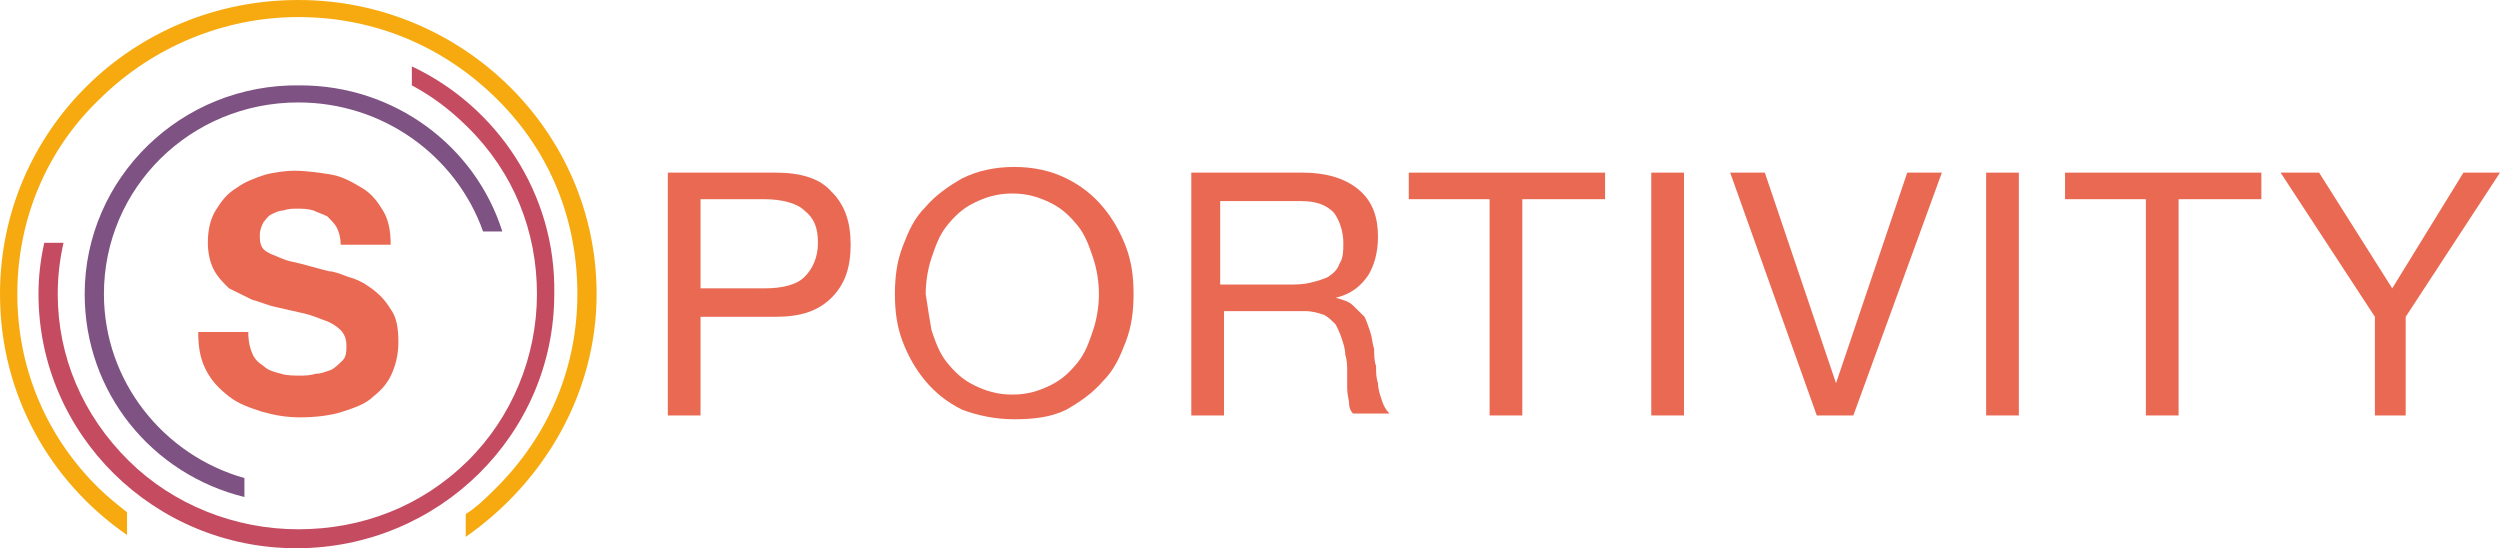
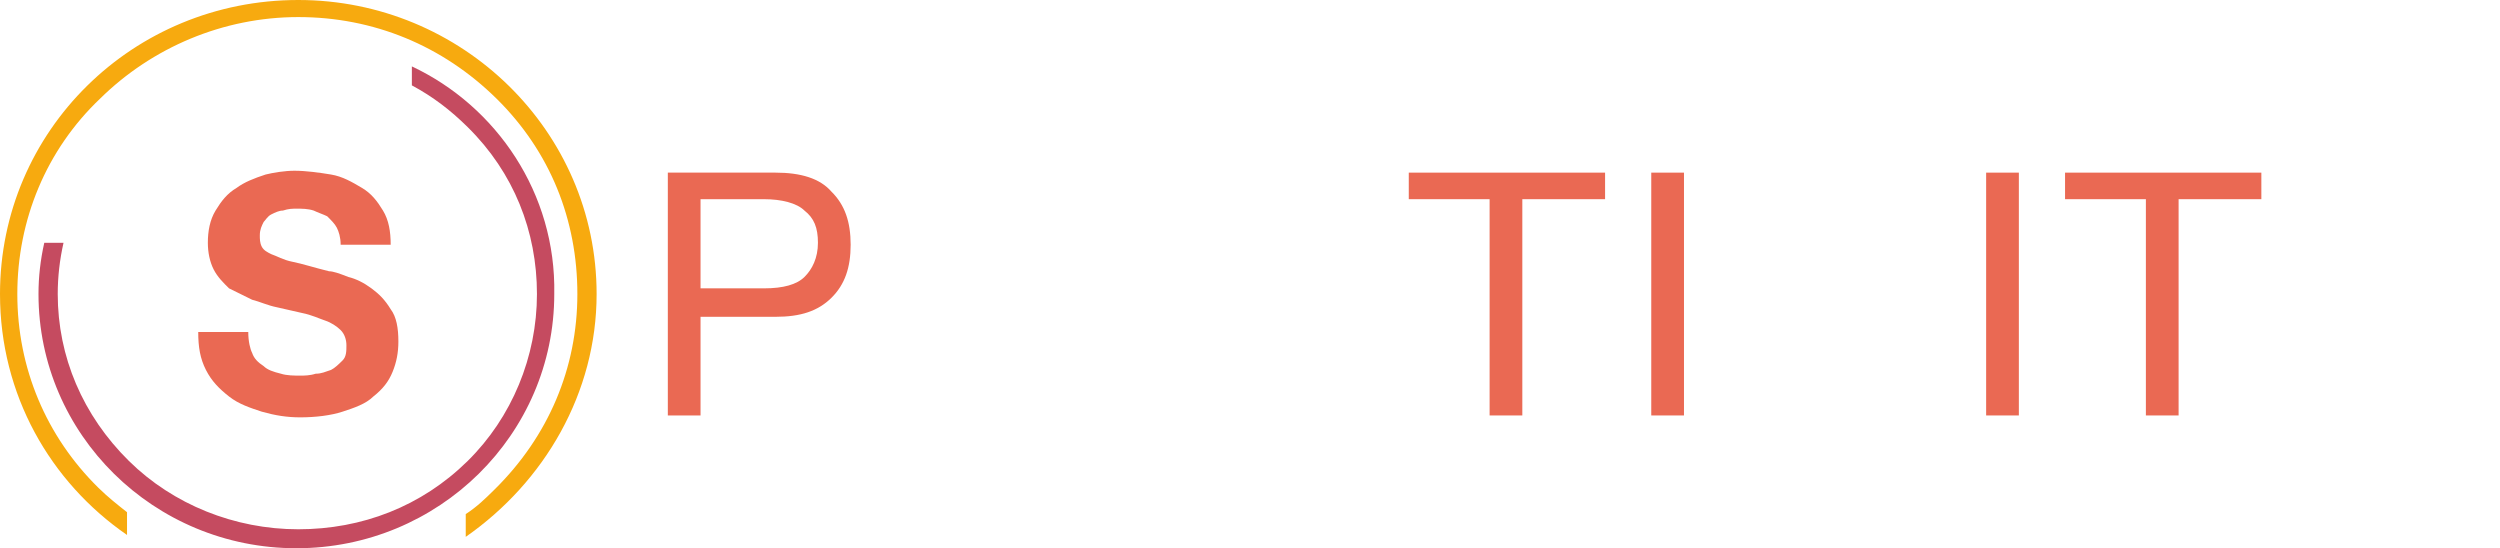
<svg xmlns="http://www.w3.org/2000/svg" width="456" height="100" viewBox="0 0 456 100" fill="none">
  <path d="M45.986 64.36C46.337 65.398 47.039 66.09 48.093 66.782C48.795 67.474 49.848 67.82 51.252 68.166C52.305 68.512 53.709 68.512 54.762 68.512C55.464 68.512 56.517 68.512 57.571 68.166C58.624 68.166 59.326 67.82 60.379 67.474C61.081 67.128 61.783 66.436 62.485 65.744C63.187 65.052 63.187 64.014 63.187 62.976C63.187 61.938 62.836 60.9 62.134 60.208C61.432 59.516 60.379 58.824 59.326 58.478C58.273 58.132 56.868 57.44 55.113 57.094C53.709 56.748 51.954 56.402 50.55 56.056C48.795 55.71 47.391 55.018 45.986 54.672C44.582 53.98 43.178 53.288 41.774 52.595C40.721 51.557 39.668 50.519 38.965 49.135C38.264 47.751 37.912 46.021 37.912 44.291C37.912 42.215 38.264 40.139 39.317 38.408C40.37 36.678 41.423 35.294 43.178 34.256C44.582 33.218 46.337 32.526 48.444 31.834C49.848 31.488 51.954 31.142 53.709 31.142C55.815 31.142 58.273 31.488 60.379 31.834C62.485 32.18 64.24 33.218 65.996 34.256C67.751 35.294 68.804 36.678 69.857 38.408C70.91 40.139 71.261 42.215 71.261 44.637H62.134C62.134 43.253 61.783 42.215 61.432 41.523C61.081 40.831 60.379 40.139 59.677 39.447C58.975 39.101 57.922 38.755 57.22 38.408C56.166 38.062 55.113 38.062 54.06 38.062C53.358 38.062 52.656 38.062 51.603 38.408C50.901 38.408 50.199 38.755 49.497 39.101C48.795 39.447 48.444 40.139 48.093 40.485C47.742 41.177 47.391 41.869 47.391 42.907C47.391 43.599 47.391 44.291 47.742 44.983C48.093 45.675 48.795 46.021 49.497 46.367C50.55 46.713 51.603 47.405 53.358 47.751C55.113 48.097 57.22 48.789 60.028 49.481C60.73 49.481 61.783 49.827 63.538 50.519C64.942 50.865 66.347 51.557 67.751 52.595C69.155 53.633 70.208 54.672 71.261 56.402C72.314 57.786 72.665 59.862 72.665 62.284C72.665 64.36 72.314 66.09 71.612 67.82C70.91 69.55 69.857 70.935 68.102 72.319C66.698 73.703 64.591 74.395 62.485 75.087C60.379 75.779 57.571 76.125 54.762 76.125C52.305 76.125 50.199 75.779 47.742 75.087C45.635 74.395 43.529 73.703 41.774 72.319C40.019 70.935 38.614 69.55 37.561 67.474C36.508 65.398 36.157 63.322 36.157 60.554H45.284C45.284 62.284 45.635 63.668 45.986 64.36Z" fill="#EA6953" />
-   <path d="M18.956 53.633C18.956 34.256 34.753 18.685 54.411 18.685C69.857 18.685 83.196 28.374 88.111 42.215H91.621C86.707 26.644 71.963 15.571 54.762 15.571C32.998 15.225 15.446 32.526 15.446 53.633C15.446 71.627 27.732 86.505 44.582 90.658V87.198C29.838 83.045 18.956 69.55 18.956 53.633Z" fill="#7E5282" />
  <path d="M75.123 12.111V15.571C78.984 17.647 82.143 20.069 85.303 23.183C93.728 31.488 97.94 42.215 97.94 53.633C97.94 65.052 93.377 76.125 85.303 84.083C76.878 92.388 65.996 96.54 54.411 96.54C42.827 96.54 31.594 92.042 23.52 84.083C15.095 75.779 10.531 65.052 10.531 53.633C10.531 50.519 10.882 47.405 11.585 44.291H8.074C7.372 47.405 7.021 50.519 7.021 53.633C7.021 79.239 28.083 100 54.06 100C80.037 100 101.099 79.239 101.099 53.633C101.451 35.294 90.568 19.377 75.123 12.111Z" fill="#C54B60" />
  <path d="M108.822 53.633C108.822 23.875 84.249 0 54.411 0C24.222 0 0 23.875 0 53.633C0 71.972 9.127 87.889 23.169 97.578V93.426C21.413 92.042 19.658 90.658 17.903 88.928C8.425 79.585 3.159 67.128 3.159 53.633C3.159 40.139 8.425 27.336 18.254 17.993C27.732 8.651 40.721 3.114 54.411 3.114C68.102 3.114 80.739 8.305 90.568 17.993C100.397 27.682 105.312 40.139 105.312 53.633C105.312 67.128 100.046 79.585 90.217 89.274C88.462 91.004 87.058 92.388 84.951 93.772V97.924C99.344 87.889 108.822 71.626 108.822 53.633Z" fill="#F7AA0F" />
  <path d="M141.469 31.488C146.032 31.488 149.543 32.526 151.649 34.948C154.106 37.37 155.159 40.484 155.159 44.637C155.159 48.789 154.106 51.903 151.649 54.325C149.192 56.747 146.032 57.785 141.469 57.785H127.778V75.779H121.811V31.488H141.469ZM139.363 52.595C142.873 52.595 145.33 51.903 146.734 50.519C148.138 49.135 149.192 47.059 149.192 44.291C149.192 41.522 148.49 39.792 146.734 38.408C145.33 37.024 142.522 36.332 139.363 36.332H127.778V52.595H139.363Z" fill="#EA6953" />
-   <path d="M164.637 44.983C165.69 42.214 166.743 39.792 168.85 37.716C170.605 35.64 173.062 33.91 175.519 32.526C178.328 31.142 181.487 30.45 184.997 30.45C188.508 30.45 191.667 31.142 194.475 32.526C197.284 33.91 199.39 35.64 201.145 37.716C202.9 39.792 204.304 42.214 205.358 44.983C206.411 47.751 206.762 50.519 206.762 53.633C206.762 56.747 206.411 59.516 205.358 62.284C204.304 65.052 203.251 67.474 201.145 69.55C199.39 71.626 196.933 73.356 194.475 74.74C191.667 76.125 188.508 76.471 184.997 76.471C181.487 76.471 178.328 75.779 175.519 74.74C172.711 73.356 170.605 71.626 168.85 69.55C167.094 67.474 165.69 65.052 164.637 62.284C163.584 59.516 163.233 56.747 163.233 53.633C163.233 50.519 163.584 47.751 164.637 44.983ZM169.903 60.208C170.605 62.284 171.307 64.36 172.711 66.09C174.115 67.82 175.519 69.204 177.626 70.242C179.732 71.28 181.838 71.972 184.646 71.972C187.455 71.972 189.561 71.28 191.667 70.242C193.773 69.204 195.177 67.82 196.582 66.09C197.986 64.36 198.688 62.284 199.39 60.208C200.092 58.132 200.443 55.709 200.443 53.633C200.443 51.557 200.092 49.135 199.39 47.059C198.688 44.983 197.986 42.907 196.582 41.176C195.177 39.446 193.773 38.062 191.667 37.024C189.561 35.986 187.455 35.294 184.646 35.294C181.838 35.294 179.732 35.986 177.626 37.024C175.519 38.062 174.115 39.446 172.711 41.176C171.307 42.907 170.605 44.983 169.903 47.059C169.201 49.135 168.85 51.557 168.85 53.633C169.201 56.055 169.552 58.132 169.903 60.208Z" fill="#EA6953" />
-   <path d="M237.653 31.488C241.866 31.488 245.376 32.526 247.833 34.602C250.291 36.678 251.344 39.446 251.344 43.252C251.344 46.021 250.642 48.443 249.589 50.173C248.184 52.249 246.429 53.633 243.621 54.325C245.025 54.671 246.078 55.017 246.78 55.709C247.482 56.401 248.184 57.093 248.886 57.785C249.238 58.477 249.589 59.516 249.94 60.554C250.291 61.592 250.291 62.63 250.642 63.668C250.642 64.706 250.642 65.744 250.993 66.782C250.993 67.82 250.993 68.858 251.344 69.896C251.344 70.934 251.695 71.972 252.046 73.01C252.397 74.049 252.748 74.74 253.45 75.433H246.78C246.429 75.087 246.078 74.394 246.078 73.703C246.078 73.01 245.727 71.972 245.727 70.934C245.727 69.896 245.727 68.858 245.727 67.82C245.727 66.782 245.727 65.744 245.376 64.706C245.376 63.668 245.025 62.63 244.674 61.592C244.323 60.554 243.972 59.862 243.621 59.169C242.919 58.477 242.217 57.785 241.515 57.439C240.462 57.093 239.408 56.747 238.004 56.747H223.261V75.779H217.293V31.488H237.653ZM239.057 51.557C240.462 51.211 241.515 50.865 242.217 50.519C243.27 49.827 243.972 49.135 244.323 48.097C245.025 47.059 245.025 45.675 245.025 44.291C245.025 42.215 244.323 40.138 243.27 38.754C241.866 37.37 240.11 36.678 237.302 36.678H222.559V51.903H234.845C236.249 51.903 237.653 51.903 239.057 51.557Z" fill="#EA6953" />
  <path d="M256.96 36.332V31.488H292.766V36.332H277.672V75.779H271.704V36.332H256.96Z" fill="#EA6953" />
  <path d="M307.159 31.488V75.779H301.191V31.488H307.159Z" fill="#EA6953" />
-   <path d="M331.381 75.779L315.584 31.488H321.903L334.891 69.896L347.88 31.488H354.198L338.05 75.779H331.381Z" fill="#EA6953" />
  <path d="M368.24 31.488V75.779H362.272V31.488H368.24Z" fill="#EA6953" />
  <path d="M376.665 36.332V31.488H412.471V36.332H397.376V75.779H391.409V36.332H376.665Z" fill="#EA6953" />
-   <path d="M439.15 75.779H433.182V57.785L415.981 31.488H423.002L436.342 52.595L449.33 31.488H456L438.799 57.785V75.779H439.15Z" fill="#EA6953" />
</svg>